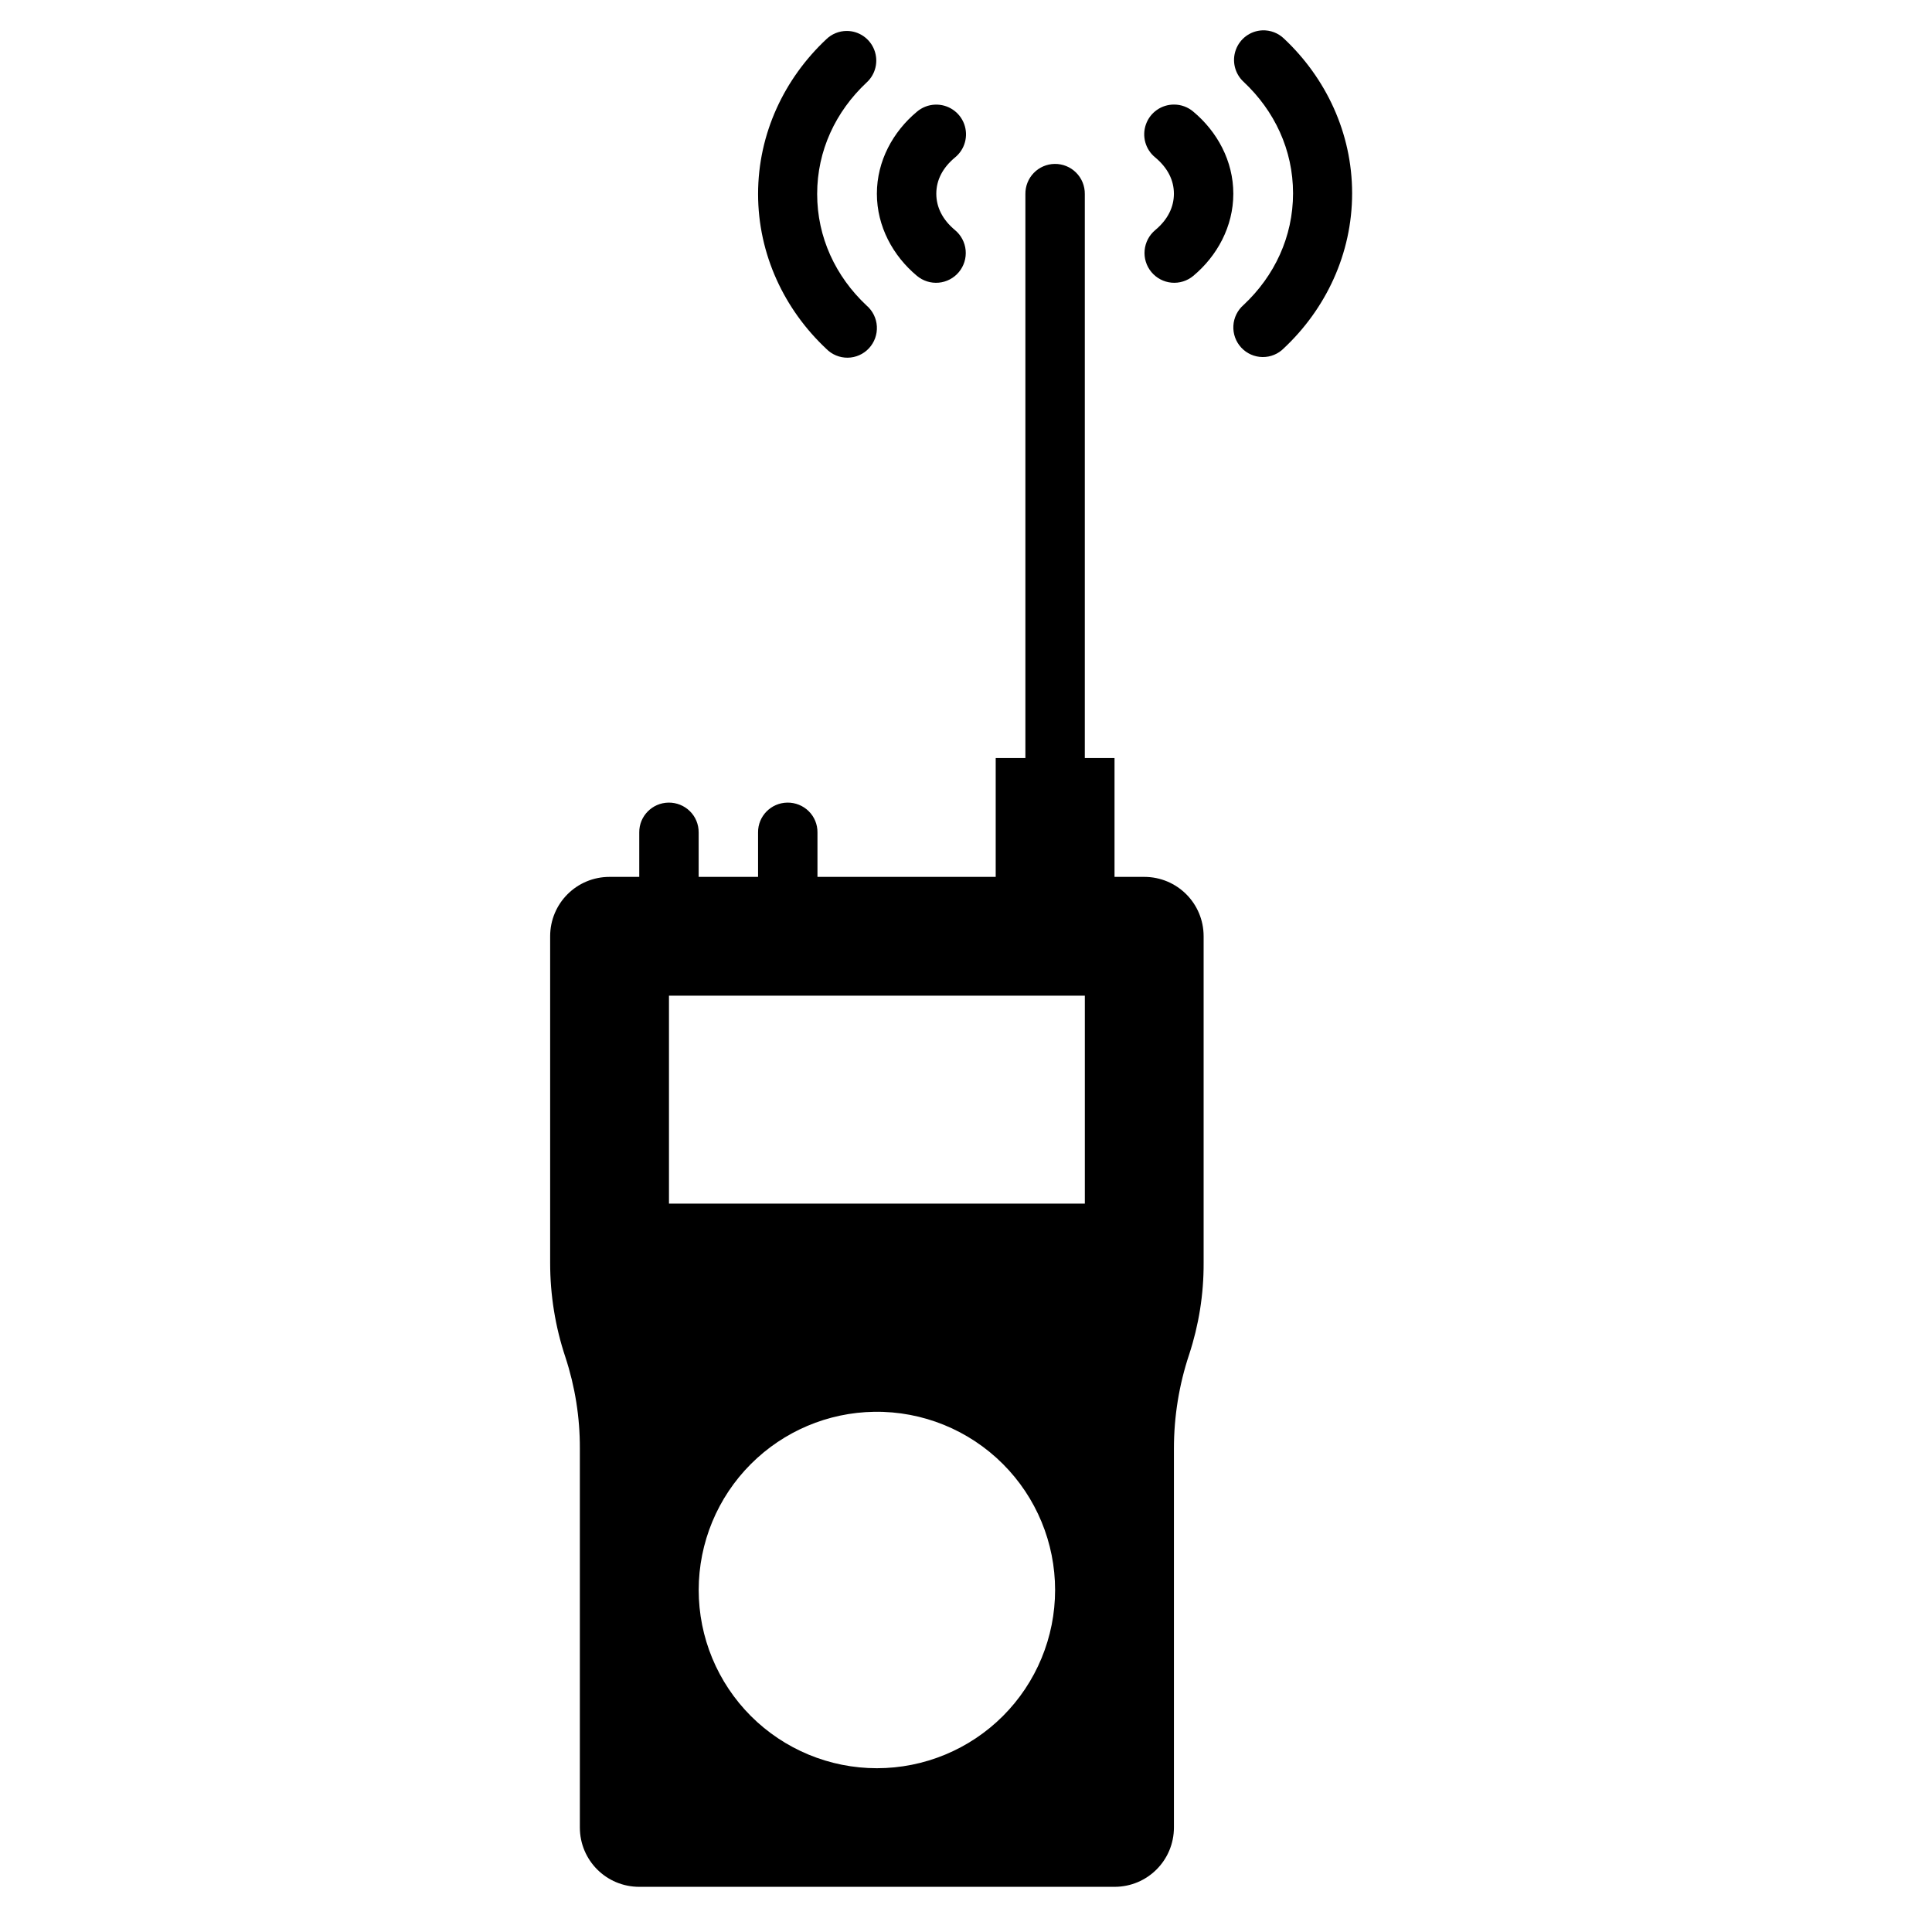
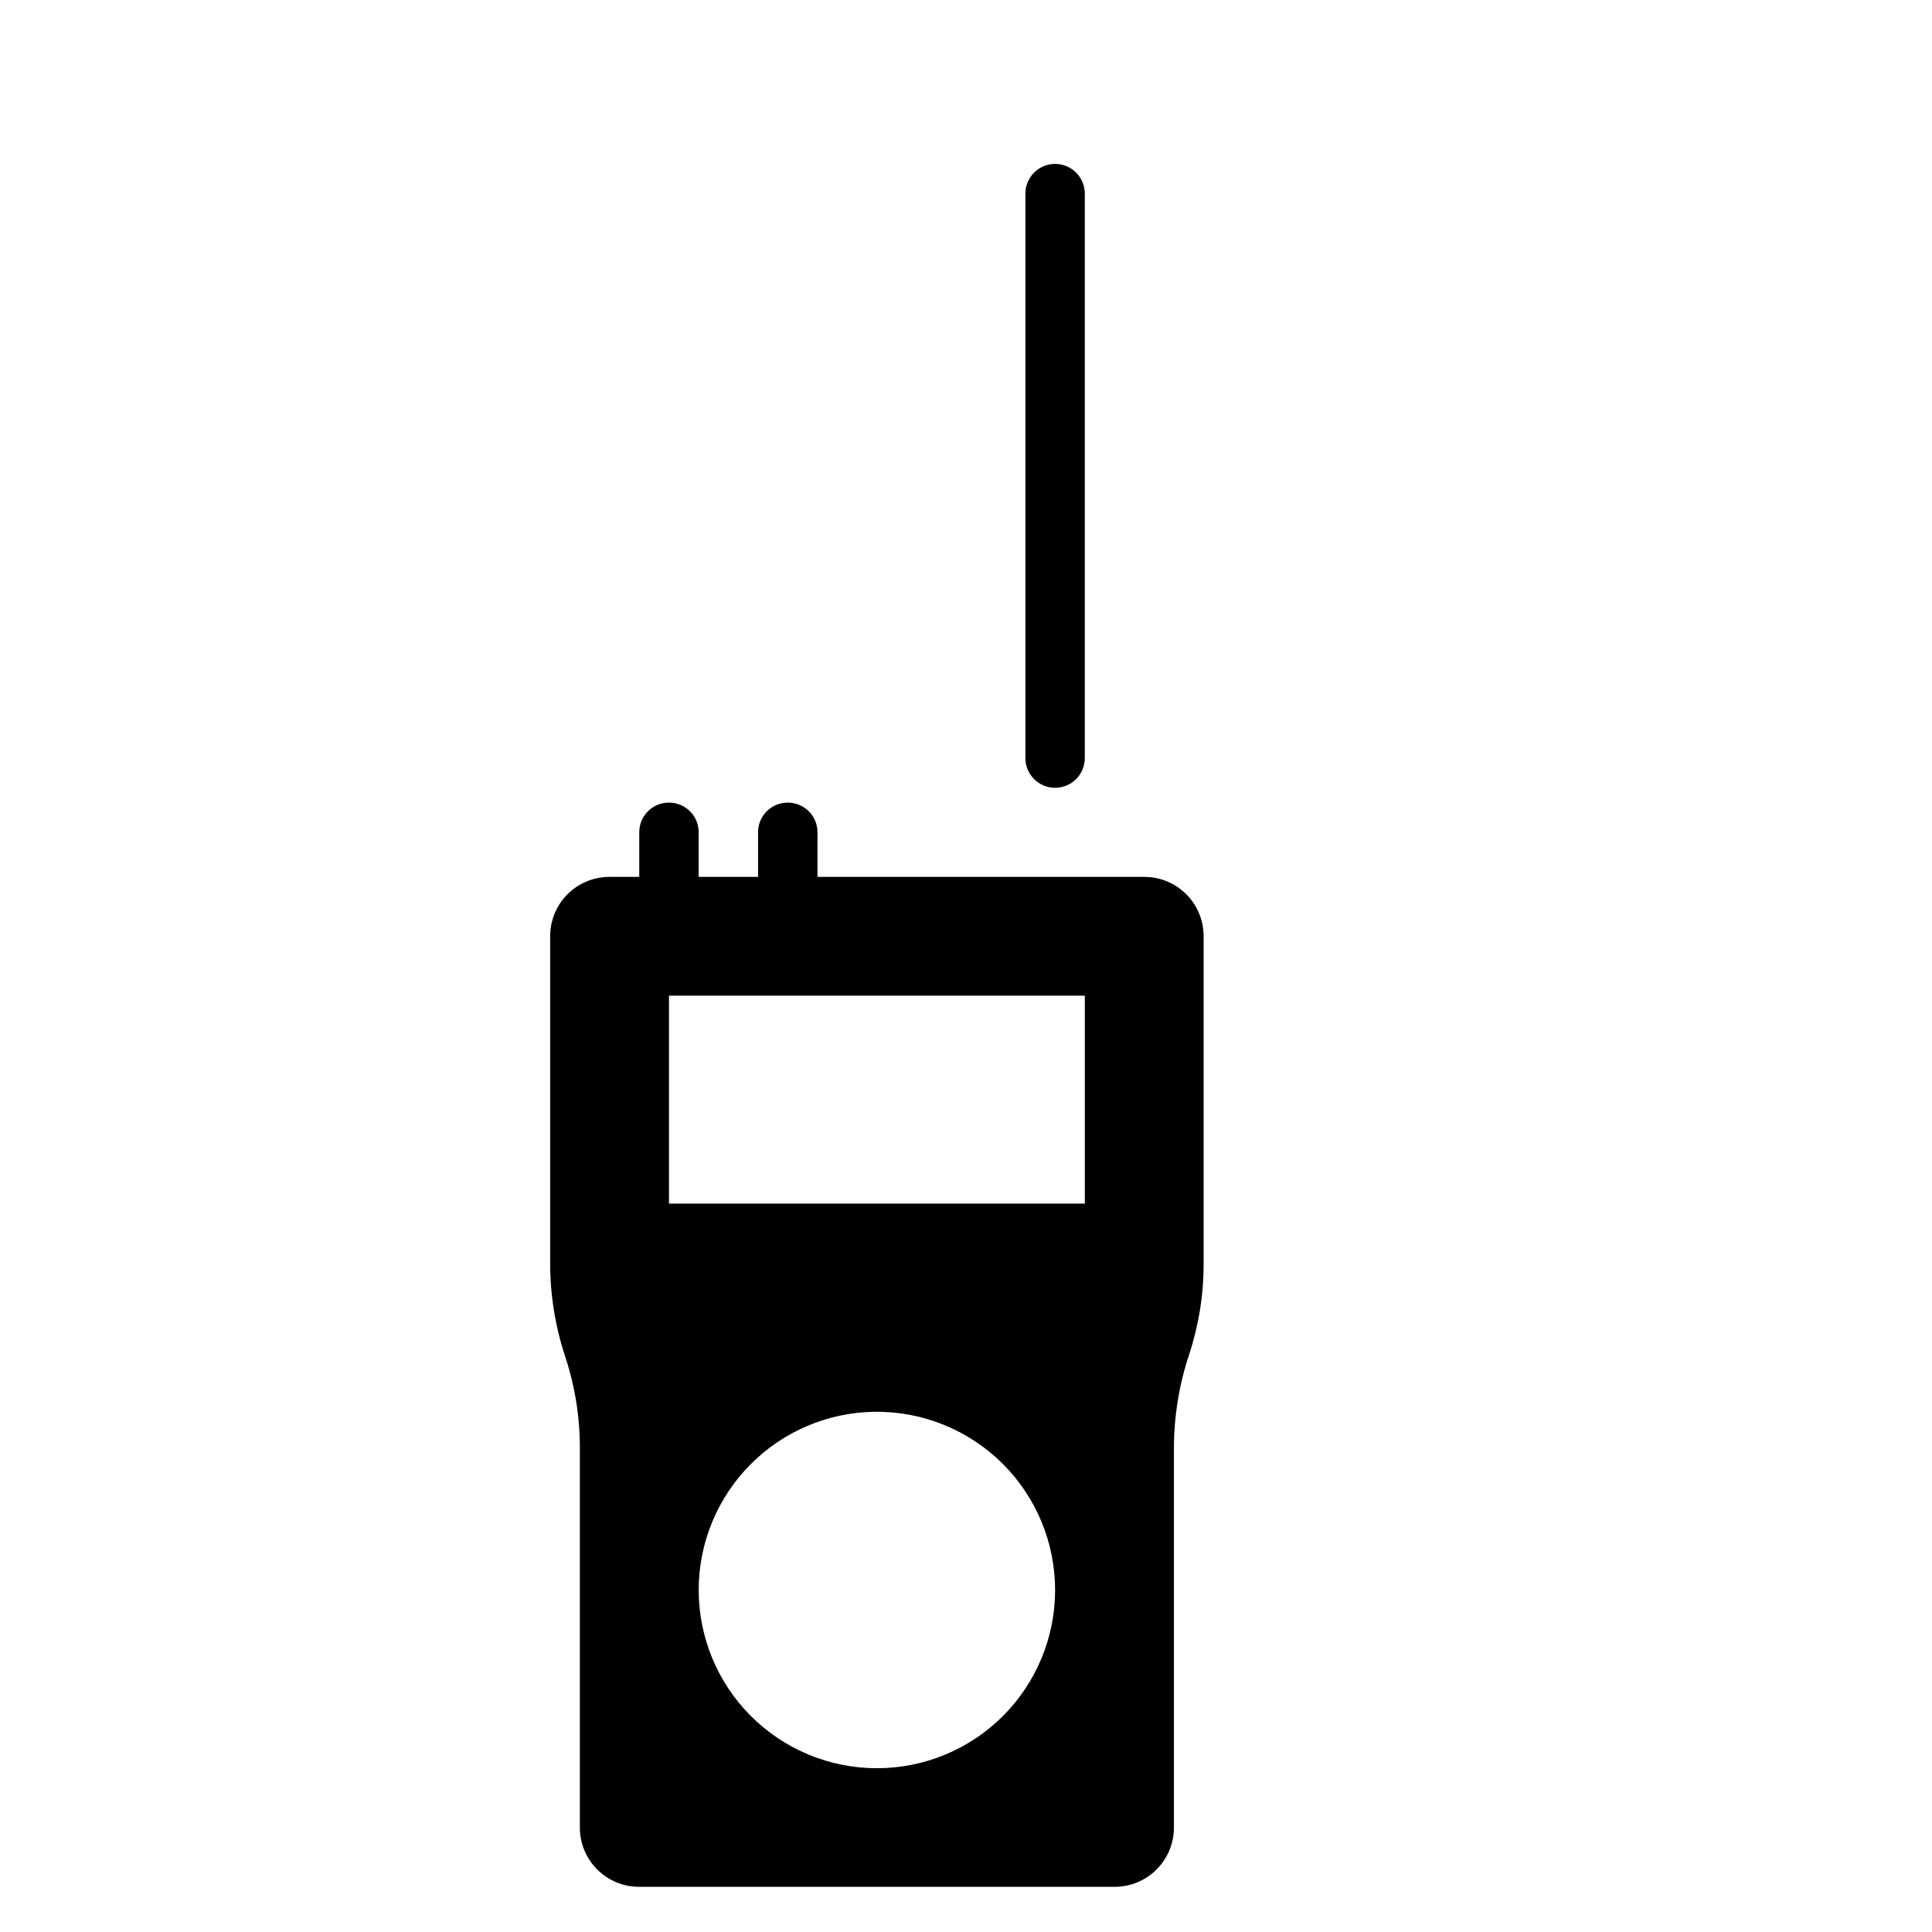
<svg xmlns="http://www.w3.org/2000/svg" fill="#000000" width="800px" height="800px" version="1.1" viewBox="144 144 512 512">
  <g>
-     <path d="m455.16 171.71c-3.344-0.027-6.34 2.07-7.469 5.223-1.129 3.156-0.145 6.68 2.457 8.789 3.301 2.758 4.949 6.039 4.949 9.613 0 3.574-1.648 6.887-4.949 9.641-1.609 1.34-2.617 3.266-2.809 5.348-0.191 2.086 0.453 4.164 1.793 5.773 1.336 1.609 3.258 2.621 5.34 2.812 2.082 0.191 4.152-0.457 5.762-1.797 6.328-5.281 10.609-13.094 10.609-21.781s-4.281-16.469-10.609-21.746c-1.418-1.207-3.215-1.871-5.074-1.875z" />
-     <path d="m478.57 152.04c-3.176 0.121-5.965 2.156-7.059 5.152s-0.273 6.359 2.074 8.508c8.172 7.668 13.086 18.02 13.086 29.531 0 11.508-4.914 21.895-13.086 29.562-1.621 1.395-2.606 3.391-2.727 5.531-0.121 2.137 0.637 4.234 2.094 5.801 1.453 1.566 3.484 2.469 5.621 2.496 2.133 0.031 4.188-0.82 5.684-2.348 11.074-10.395 18.07-24.992 18.07-41.043s-6.996-30.617-18.07-41.012c-1.527-1.465-3.578-2.25-5.688-2.18z" />
    <path d="m423.49 187.44c-2.09 0.031-4.078 0.891-5.531 2.391-1.453 1.5-2.25 3.516-2.219 5.602v149.36c-0.031 2.106 0.785 4.137 2.266 5.637 1.48 1.504 3.5 2.348 5.606 2.348 2.109 0 4.129-0.844 5.609-2.348 1.477-1.5 2.293-3.531 2.266-5.637v-149.36c0.031-2.129-0.801-4.184-2.309-5.688-1.504-1.508-3.559-2.34-5.688-2.305z" fill-rule="evenodd" />
-     <path d="m439.36 383.46v-38.566h-31.488v38.566" fill-rule="evenodd" />
    <path d="m321.16 356.7c-4.332 0.066-7.797 3.602-7.75 7.906v11.777h-7.871c-8.723 0-15.742 7.023-15.742 15.742v86.594c0 8.461 1.352 16.879 4.027 24.906 2.574 7.832 3.879 16.02 3.844 24.262v100.4c0 8.723 7.023 15.742 15.742 15.742h125.95c8.723 0 15.742-7.023 15.742-15.742v-100.4c0-8.461 1.352-16.879 4.027-24.906 2.574-7.832 3.879-16.02 3.844-24.262v-86.594c0-8.723-7.023-15.742-15.742-15.742h-86.594v-11.777c0.023-2.113-0.812-4.141-2.316-5.629-1.508-1.488-3.555-2.309-5.676-2.277-4.332 0.066-7.797 3.602-7.75 7.906v11.777h-15.742v-11.777h-0.004c0.023-2.113-0.812-4.141-2.316-5.629-1.508-1.488-3.555-2.309-5.676-2.277zm0.125 51.168h110.21v55.105h-110.21zm54.426 110.27c12.762-0.18 25.051 4.812 34.074 13.84 8.855 8.855 13.828 20.867 13.828 33.395 0 12.523-4.973 24.535-13.828 33.395-8.859 8.855-20.871 13.828-33.395 13.828-12.527 0-24.539-4.973-33.395-13.828-8.855-8.859-13.832-20.871-13.832-33.395 0-12.527 4.977-24.539 13.832-33.395 8.688-8.695 20.426-13.66 32.715-13.84z" />
-     <path d="m391.82 171.73c-1.777 0.062-3.477 0.727-4.828 1.879-6.328 5.277-10.609 13.047-10.609 21.727 0 8.68 4.281 16.484 10.609 21.762 1.605 1.348 3.68 2 5.766 1.816 2.09-0.188 4.016-1.199 5.356-2.812 1.34-1.613 1.984-3.691 1.793-5.781-0.195-2.086-1.215-4.012-2.828-5.348-3.301-2.754-4.949-6.066-4.949-9.637 0-3.57 1.648-6.848 4.949-9.602 2.637-2.133 3.613-5.723 2.422-8.902-1.195-3.18-4.289-5.234-7.68-5.102z" />
-     <path d="m368.41 152.2c-2.031 0-3.981 0.789-5.441 2.207-11.074 10.391-18.07 24.953-18.07 41s6.996 30.641 18.07 41.031c1.496 1.531 3.551 2.379 5.688 2.356 2.137-0.027 4.168-0.93 5.625-2.496 1.457-1.57 2.215-3.668 2.094-5.809s-1.109-4.137-2.734-5.531c-8.172-7.664-13.086-18.047-13.086-29.555 0-11.504 4.914-21.855 13.086-29.523v0.004c2.398-2.176 3.219-5.609 2.059-8.641-1.156-3.031-4.055-5.035-7.289-5.043z" />
  </g>
</svg>